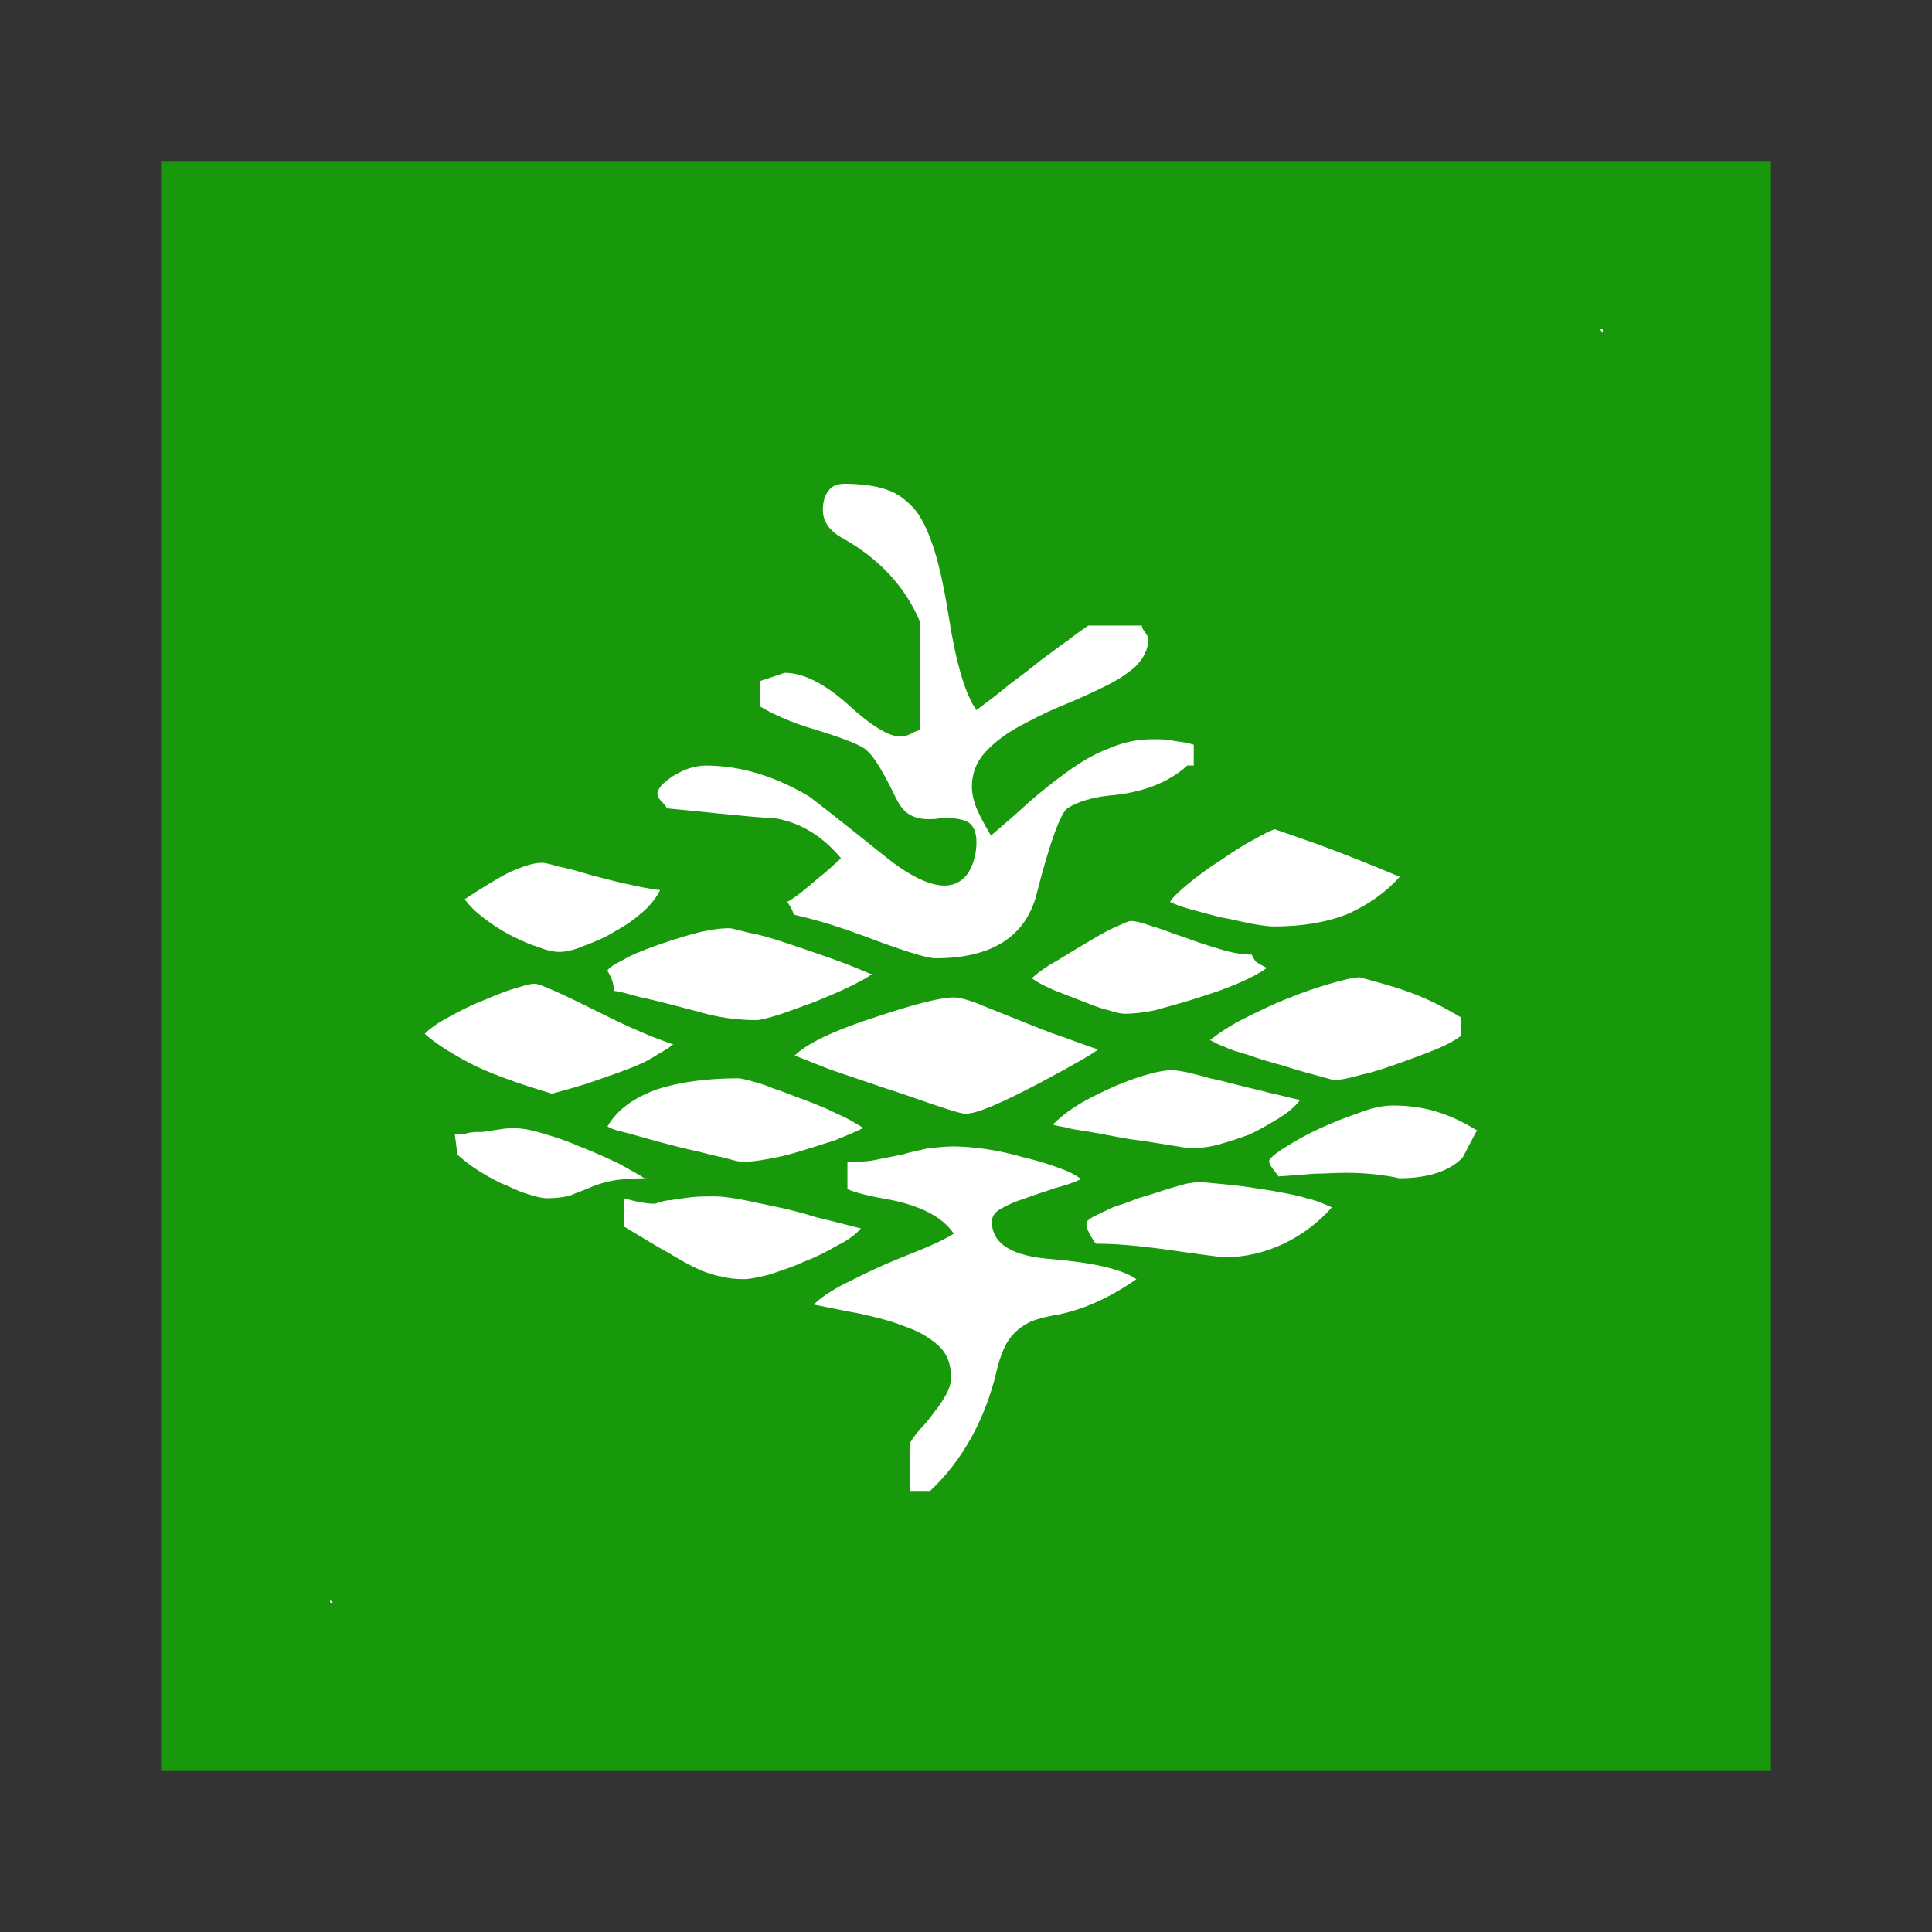
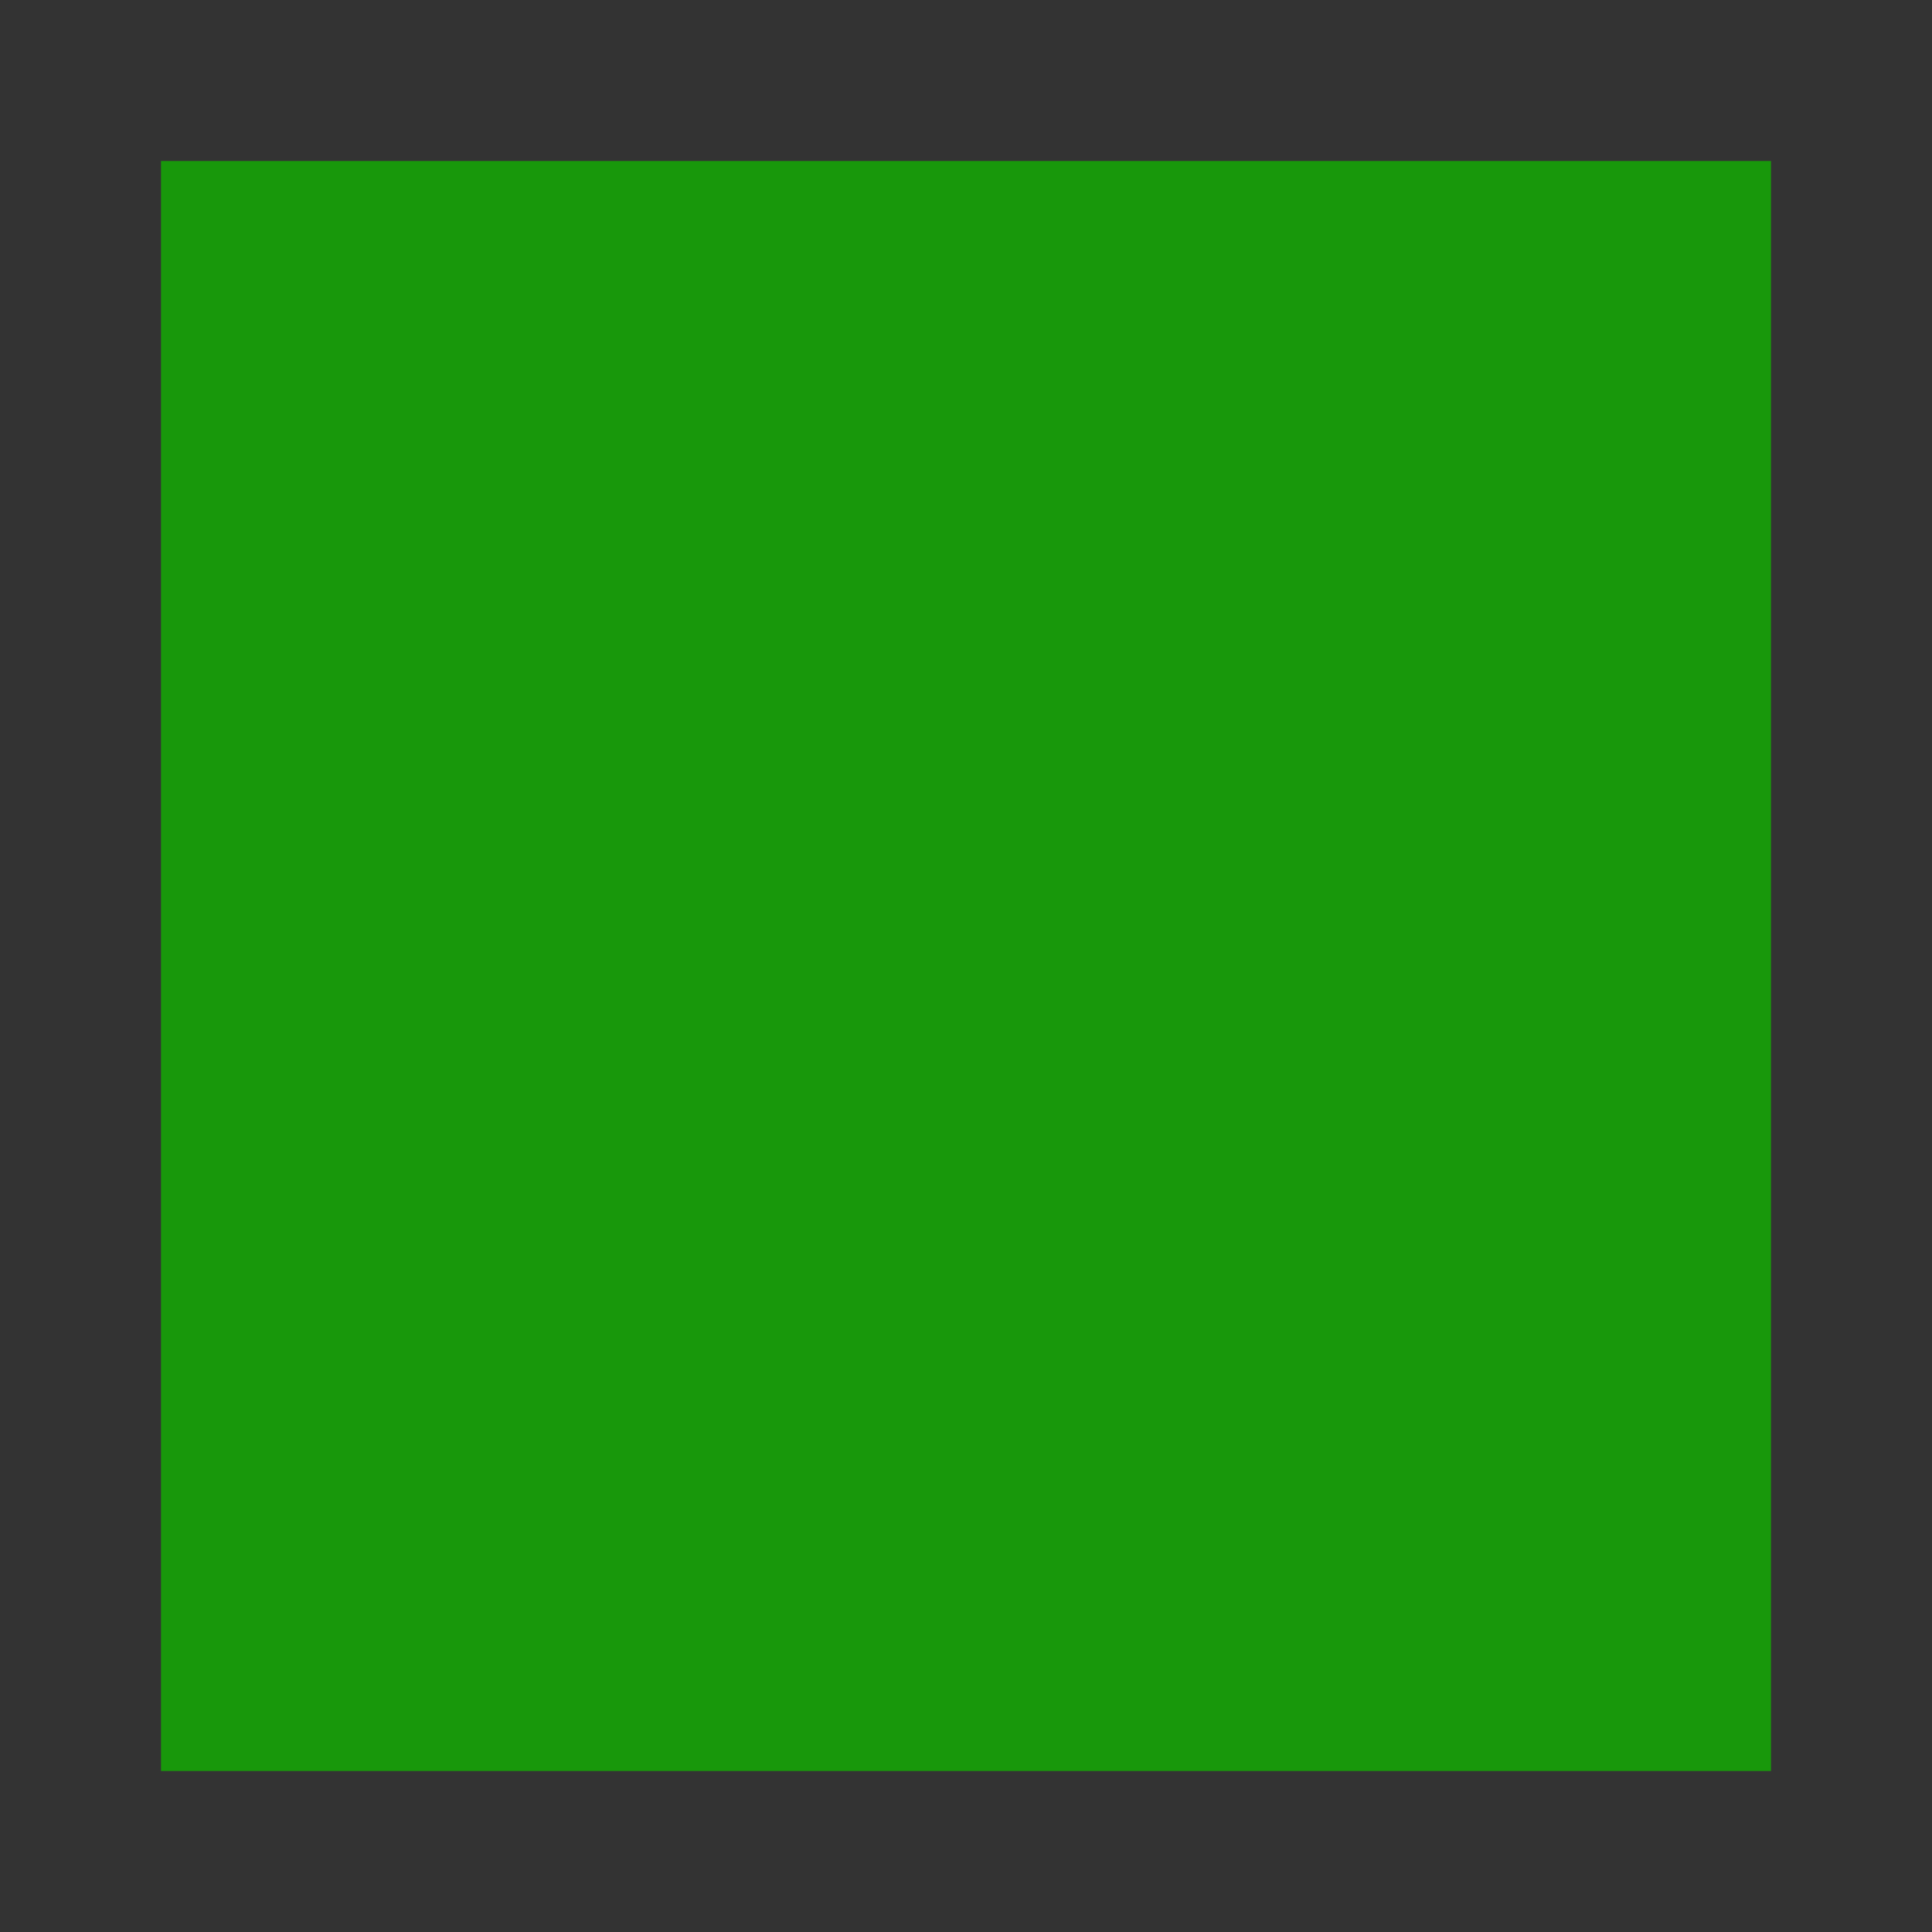
<svg xmlns="http://www.w3.org/2000/svg" width="24" height="24" viewBox="0 0 24 24" fill="none">
  <rect x="0" y="0" width="24" height="24" fill="#333333" stroke="none" />
  <rect x="2" y="2" width="20" height="20" fill="#18980B" />
  <g clip-path="url(#clip0_3388_5099)">
    <path d="M4.102 19.91V19.876L4.136 19.91M8.37 12.977C8.246 12.931 8.11 12.886 7.963 12.819C7.828 12.762 7.681 12.694 7.523 12.615C7.004 12.356 6.71 12.22 6.642 12.22C6.563 12.22 6.45 12.265 6.326 12.299C6.202 12.344 6.066 12.401 5.931 12.457C5.795 12.514 5.671 12.582 5.547 12.649C5.423 12.717 5.332 12.785 5.276 12.841C5.4 12.954 5.592 13.078 5.829 13.203C6.066 13.327 6.405 13.451 6.857 13.586C7.06 13.53 7.229 13.485 7.387 13.428C7.546 13.372 7.681 13.327 7.794 13.282C7.918 13.236 8.02 13.191 8.11 13.135C8.2 13.078 8.291 13.033 8.358 12.977M8.02 14.648C7.941 14.591 7.828 14.535 7.692 14.456C7.546 14.388 7.399 14.32 7.229 14.253C7.071 14.185 6.913 14.128 6.755 14.083C6.608 14.038 6.484 14.015 6.394 14.015C6.349 14.015 6.292 14.015 6.224 14.027C6.145 14.038 6.078 14.049 5.999 14.061C5.92 14.061 5.852 14.061 5.784 14.083C5.716 14.083 5.671 14.083 5.649 14.083L5.682 14.343C5.682 14.343 5.795 14.445 5.897 14.512C5.999 14.58 6.1 14.637 6.213 14.693C6.326 14.738 6.428 14.795 6.541 14.829C6.642 14.862 6.733 14.885 6.789 14.885C6.902 14.885 7.004 14.874 7.083 14.851C7.162 14.817 7.229 14.795 7.308 14.761C7.387 14.727 7.478 14.693 7.591 14.67C7.704 14.648 7.85 14.637 8.031 14.637M8.2 11.057C8.076 11.046 7.929 11.012 7.771 10.978C7.613 10.944 7.455 10.899 7.32 10.865C7.173 10.82 7.049 10.786 6.936 10.764C6.823 10.73 6.766 10.718 6.733 10.718C6.62 10.718 6.495 10.764 6.337 10.831C6.179 10.91 5.999 11.023 5.773 11.17C5.829 11.249 5.897 11.317 5.999 11.396C6.1 11.475 6.202 11.543 6.326 11.61C6.439 11.667 6.552 11.723 6.665 11.757C6.778 11.802 6.868 11.825 6.947 11.825C7.026 11.825 7.139 11.802 7.263 11.746C7.387 11.701 7.523 11.644 7.647 11.565C7.771 11.498 7.884 11.418 7.986 11.328C8.088 11.238 8.155 11.148 8.2 11.057ZM10.809 12.096C10.651 12.028 10.481 11.96 10.289 11.893C10.097 11.825 9.928 11.768 9.759 11.712C9.589 11.656 9.442 11.61 9.307 11.588C9.171 11.554 9.092 11.531 9.059 11.531C8.934 11.531 8.788 11.554 8.618 11.599C8.449 11.644 8.279 11.701 8.121 11.757C7.963 11.814 7.828 11.87 7.715 11.938C7.602 11.994 7.546 12.04 7.546 12.062C7.591 12.13 7.625 12.209 7.625 12.31C7.681 12.31 7.794 12.344 7.963 12.39C8.133 12.423 8.381 12.491 8.686 12.57C8.912 12.638 9.149 12.672 9.397 12.672C9.442 12.672 9.533 12.649 9.68 12.604C9.815 12.559 9.962 12.502 10.12 12.446C10.278 12.378 10.425 12.322 10.56 12.254C10.696 12.186 10.786 12.141 10.831 12.096M10.73 14.015C10.73 14.015 10.639 13.959 10.56 13.914C10.481 13.869 10.391 13.835 10.278 13.778C10.176 13.733 10.063 13.688 9.939 13.643C9.815 13.598 9.713 13.553 9.601 13.519C9.499 13.473 9.409 13.451 9.33 13.428C9.251 13.406 9.194 13.395 9.171 13.395C8.788 13.395 8.449 13.44 8.167 13.53C7.884 13.632 7.67 13.778 7.546 13.993C7.579 14.015 7.636 14.038 7.737 14.061C7.828 14.083 7.941 14.117 8.065 14.151C8.189 14.185 8.313 14.219 8.449 14.253C8.584 14.287 8.709 14.309 8.821 14.343C8.934 14.366 9.025 14.388 9.104 14.411C9.183 14.433 9.228 14.433 9.239 14.433C9.307 14.433 9.409 14.422 9.533 14.399C9.668 14.377 9.804 14.343 9.951 14.298C10.097 14.253 10.244 14.207 10.38 14.162C10.515 14.106 10.628 14.061 10.718 14.015M10.684 15.258C10.504 15.212 10.335 15.167 10.143 15.122C9.962 15.066 9.793 15.021 9.623 14.987C9.454 14.953 9.307 14.919 9.183 14.896C9.047 14.874 8.957 14.862 8.889 14.862C8.765 14.862 8.663 14.862 8.573 14.874C8.483 14.885 8.404 14.896 8.336 14.908C8.257 14.908 8.189 14.941 8.133 14.953C8.031 14.953 7.907 14.93 7.749 14.885V15.235C7.975 15.37 8.155 15.483 8.302 15.562C8.449 15.653 8.573 15.72 8.675 15.766C8.776 15.811 8.878 15.845 8.957 15.856C9.036 15.879 9.138 15.89 9.239 15.89C9.318 15.89 9.42 15.867 9.555 15.834C9.691 15.788 9.838 15.743 9.984 15.675C10.131 15.619 10.267 15.551 10.402 15.472C10.538 15.404 10.628 15.337 10.696 15.258M14.829 9.51V9.251C14.761 9.228 14.682 9.217 14.591 9.205C14.501 9.183 14.411 9.183 14.32 9.183C14.14 9.183 13.959 9.217 13.778 9.296C13.598 9.363 13.428 9.465 13.27 9.578C13.112 9.691 12.943 9.826 12.785 9.962C12.627 10.109 12.469 10.244 12.31 10.38C12.243 10.267 12.186 10.165 12.141 10.063C12.096 9.962 12.073 9.86 12.073 9.77C12.073 9.612 12.13 9.465 12.232 9.352C12.344 9.228 12.48 9.126 12.638 9.036C12.807 8.946 12.977 8.855 13.169 8.776C13.361 8.697 13.541 8.618 13.699 8.539C13.869 8.46 14.004 8.37 14.106 8.279C14.207 8.178 14.264 8.065 14.264 7.941C14.264 7.918 14.253 7.896 14.23 7.862C14.207 7.828 14.185 7.805 14.185 7.771H13.519C13.451 7.817 13.372 7.873 13.27 7.952C13.169 8.02 13.056 8.11 12.931 8.2C12.807 8.302 12.672 8.404 12.536 8.505C12.401 8.618 12.265 8.72 12.13 8.821C11.994 8.63 11.881 8.257 11.791 7.692C11.735 7.342 11.678 7.06 11.61 6.845C11.543 6.631 11.464 6.45 11.362 6.326C11.26 6.213 11.148 6.123 11.001 6.078C10.865 6.032 10.684 6.01 10.493 6.01C10.402 6.01 10.335 6.032 10.289 6.1C10.244 6.157 10.222 6.236 10.222 6.337C10.222 6.473 10.301 6.597 10.47 6.687C10.933 6.947 11.249 7.297 11.43 7.726V9.07C11.43 9.07 11.362 9.081 11.317 9.115C11.272 9.138 11.226 9.149 11.181 9.149C11.046 9.149 10.831 9.025 10.538 8.754C10.244 8.494 9.984 8.358 9.747 8.358L9.442 8.46V8.776C9.634 8.889 9.849 8.98 10.075 9.047C10.481 9.171 10.718 9.262 10.775 9.33C10.865 9.409 10.978 9.601 11.125 9.905C11.17 9.996 11.215 10.063 11.283 10.109C11.351 10.154 11.43 10.176 11.543 10.176C11.577 10.176 11.622 10.176 11.678 10.165H11.802C11.904 10.165 11.983 10.188 12.04 10.222C12.096 10.267 12.13 10.346 12.13 10.459C12.13 10.605 12.096 10.73 12.028 10.843C11.96 10.944 11.859 11.001 11.735 11.001C11.531 11.001 11.272 10.865 10.967 10.617C10.447 10.199 10.143 9.962 10.052 9.894C9.634 9.646 9.205 9.51 8.765 9.51C8.697 9.51 8.641 9.522 8.562 9.544C8.494 9.567 8.426 9.601 8.37 9.634C8.313 9.668 8.268 9.713 8.223 9.747C8.189 9.793 8.167 9.826 8.167 9.86C8.167 9.894 8.189 9.928 8.223 9.962C8.257 9.996 8.279 10.018 8.279 10.041C8.517 10.063 8.742 10.086 8.957 10.109C9.183 10.131 9.409 10.154 9.634 10.165C9.951 10.222 10.222 10.391 10.447 10.662C10.346 10.752 10.267 10.831 10.176 10.899C10.097 10.967 10.03 11.023 9.973 11.069C9.905 11.125 9.838 11.17 9.781 11.204C9.826 11.272 9.849 11.317 9.86 11.362C10.109 11.418 10.38 11.498 10.684 11.61C11.193 11.802 11.509 11.904 11.622 11.904C12.322 11.904 12.74 11.633 12.875 11.114C13.044 10.447 13.18 10.097 13.259 10.041C13.383 9.962 13.564 9.905 13.778 9.883C14.185 9.849 14.512 9.725 14.749 9.51M13.632 13.033C13.485 12.988 13.293 12.909 13.056 12.83C12.819 12.74 12.548 12.627 12.232 12.502C12.051 12.423 11.915 12.39 11.848 12.39C11.69 12.39 11.373 12.469 10.899 12.627C10.368 12.796 10.018 12.965 9.872 13.112C9.928 13.135 10.075 13.191 10.301 13.282C10.538 13.361 10.854 13.473 11.272 13.609C11.69 13.756 11.927 13.835 11.994 13.835C12.141 13.835 12.446 13.699 12.92 13.451C13.361 13.214 13.598 13.078 13.643 13.033M14.117 15.89C13.937 15.766 13.586 15.687 13.078 15.642C12.57 15.608 12.322 15.45 12.322 15.178C12.322 15.111 12.356 15.054 12.446 15.009C12.525 14.964 12.627 14.919 12.74 14.885C12.852 14.84 12.977 14.806 13.101 14.761C13.225 14.727 13.338 14.693 13.428 14.648C13.361 14.591 13.259 14.546 13.135 14.501C13.011 14.456 12.864 14.411 12.717 14.377C12.559 14.332 12.412 14.298 12.254 14.275C12.096 14.253 11.96 14.241 11.848 14.241C11.746 14.241 11.644 14.253 11.531 14.264C11.43 14.287 11.317 14.309 11.204 14.343C11.091 14.366 10.978 14.388 10.865 14.411C10.752 14.433 10.639 14.433 10.527 14.433V14.772C10.628 14.817 10.809 14.862 11.08 14.908C11.452 14.987 11.712 15.122 11.848 15.325C11.78 15.37 11.667 15.427 11.509 15.495C11.351 15.562 11.17 15.63 10.989 15.709C10.809 15.788 10.628 15.879 10.47 15.958C10.301 16.048 10.188 16.127 10.109 16.206C10.289 16.24 10.493 16.285 10.684 16.319C10.888 16.364 11.069 16.409 11.238 16.477C11.407 16.534 11.543 16.613 11.656 16.714C11.768 16.816 11.814 16.951 11.814 17.109C11.814 17.188 11.791 17.256 11.746 17.335C11.701 17.414 11.656 17.482 11.599 17.55C11.543 17.629 11.486 17.697 11.43 17.753C11.373 17.821 11.339 17.866 11.306 17.922V18.521H11.554C11.949 18.148 12.232 17.651 12.378 17.042C12.401 16.929 12.435 16.838 12.469 16.759C12.502 16.68 12.548 16.613 12.604 16.556C12.661 16.5 12.728 16.454 12.796 16.421C12.875 16.387 12.965 16.364 13.078 16.342C13.428 16.285 13.778 16.127 14.117 15.89ZM15.743 12.028C15.664 11.983 15.608 11.96 15.596 11.938C15.585 11.927 15.562 11.893 15.551 11.859C15.438 11.859 15.303 11.836 15.156 11.791C15.009 11.746 14.862 11.701 14.716 11.644C14.569 11.599 14.445 11.543 14.32 11.509C14.196 11.464 14.106 11.441 14.049 11.441C14.015 11.441 13.948 11.475 13.824 11.531C13.699 11.588 13.575 11.667 13.44 11.746C13.304 11.825 13.169 11.915 13.044 11.983C12.92 12.062 12.852 12.119 12.819 12.152C12.875 12.198 12.965 12.243 13.09 12.299C13.203 12.344 13.327 12.39 13.44 12.435C13.553 12.48 13.665 12.525 13.767 12.548C13.869 12.582 13.937 12.593 13.97 12.593C14.061 12.593 14.196 12.582 14.354 12.548C14.512 12.502 14.693 12.457 14.862 12.401C15.043 12.344 15.212 12.288 15.37 12.22C15.529 12.152 15.653 12.085 15.732 12.028M16.15 13.665C16.003 13.632 15.879 13.598 15.766 13.575C15.653 13.541 15.529 13.519 15.404 13.485C15.269 13.451 15.145 13.417 15.032 13.395C14.919 13.361 14.817 13.338 14.727 13.316C14.648 13.304 14.591 13.293 14.58 13.293C14.479 13.293 14.354 13.316 14.207 13.361C14.061 13.406 13.914 13.462 13.767 13.53C13.62 13.598 13.485 13.665 13.361 13.745C13.236 13.824 13.146 13.903 13.078 13.97C13.112 13.982 13.169 13.993 13.236 14.004C13.304 14.027 13.406 14.038 13.541 14.061C13.677 14.083 13.835 14.117 14.038 14.151C14.23 14.174 14.479 14.219 14.772 14.264C14.885 14.264 15.009 14.253 15.133 14.219C15.258 14.185 15.393 14.14 15.517 14.095C15.642 14.038 15.754 13.97 15.867 13.903C15.98 13.835 16.082 13.756 16.15 13.665ZM16.545 14.998C16.443 14.953 16.342 14.908 16.229 14.885C16.127 14.851 16.003 14.829 15.879 14.806C15.754 14.783 15.608 14.761 15.45 14.738C15.291 14.716 15.111 14.704 14.908 14.682C14.874 14.682 14.817 14.693 14.738 14.704C14.659 14.727 14.569 14.749 14.467 14.783C14.366 14.817 14.253 14.851 14.14 14.885C14.027 14.93 13.925 14.964 13.824 14.998C13.733 15.043 13.654 15.077 13.586 15.111C13.53 15.145 13.496 15.167 13.496 15.201C13.496 15.246 13.519 15.303 13.553 15.359C13.586 15.416 13.609 15.45 13.62 15.45C13.857 15.45 14.095 15.472 14.366 15.506C14.625 15.54 14.908 15.585 15.201 15.619C15.461 15.619 15.709 15.562 15.946 15.45C16.183 15.337 16.387 15.178 16.545 14.998ZM17.38 10.888C17.053 10.752 16.771 10.639 16.534 10.549C16.296 10.459 16.059 10.38 15.834 10.301C15.8 10.312 15.72 10.346 15.585 10.425C15.45 10.493 15.314 10.583 15.167 10.684C15.021 10.775 14.885 10.877 14.761 10.978C14.637 11.08 14.557 11.159 14.535 11.204C14.58 11.226 14.659 11.26 14.783 11.294C14.908 11.328 15.032 11.362 15.167 11.396C15.303 11.418 15.427 11.452 15.551 11.475C15.675 11.498 15.766 11.509 15.822 11.509C16.195 11.509 16.5 11.452 16.748 11.351C16.997 11.238 17.211 11.091 17.392 10.888M18.148 12.875V12.638C17.979 12.536 17.809 12.446 17.617 12.367C17.425 12.288 17.188 12.22 16.895 12.141C16.805 12.141 16.68 12.175 16.522 12.22C16.364 12.265 16.195 12.322 16.003 12.401C15.822 12.469 15.642 12.559 15.461 12.649C15.28 12.74 15.145 12.83 15.032 12.92C15.077 12.943 15.133 12.977 15.201 12.999C15.269 13.033 15.37 13.067 15.495 13.101C15.619 13.146 15.766 13.191 15.935 13.236C16.104 13.293 16.319 13.349 16.567 13.417C16.646 13.417 16.759 13.395 16.917 13.349C17.076 13.316 17.234 13.259 17.392 13.203C17.55 13.146 17.708 13.09 17.843 13.033C17.979 12.977 18.081 12.92 18.137 12.875M18.34 14.038C18.193 13.948 18.035 13.869 17.855 13.812C17.674 13.756 17.493 13.733 17.301 13.733C17.2 13.733 17.053 13.756 16.884 13.824C16.714 13.88 16.545 13.948 16.375 14.027C16.206 14.106 16.071 14.185 15.946 14.264C15.822 14.343 15.766 14.399 15.766 14.422C15.766 14.456 15.788 14.49 15.822 14.535C15.856 14.58 15.879 14.603 15.879 14.614C16.059 14.603 16.206 14.591 16.33 14.58C16.454 14.58 16.579 14.569 16.714 14.569C16.884 14.569 17.008 14.58 17.109 14.591C17.2 14.603 17.29 14.614 17.38 14.637C17.742 14.637 18.013 14.546 18.171 14.377C18.272 14.185 18.329 14.072 18.351 14.038M19.91 4.136L19.876 4.09H19.91V4.136Z" fill="white" />
  </g>
  <defs>
    <clipPath id="clip0_3388_5099">
-       <rect width="16" height="16" fill="white" transform="translate(4 4)" />
-     </clipPath>
+       </clipPath>
  </defs>
</svg>